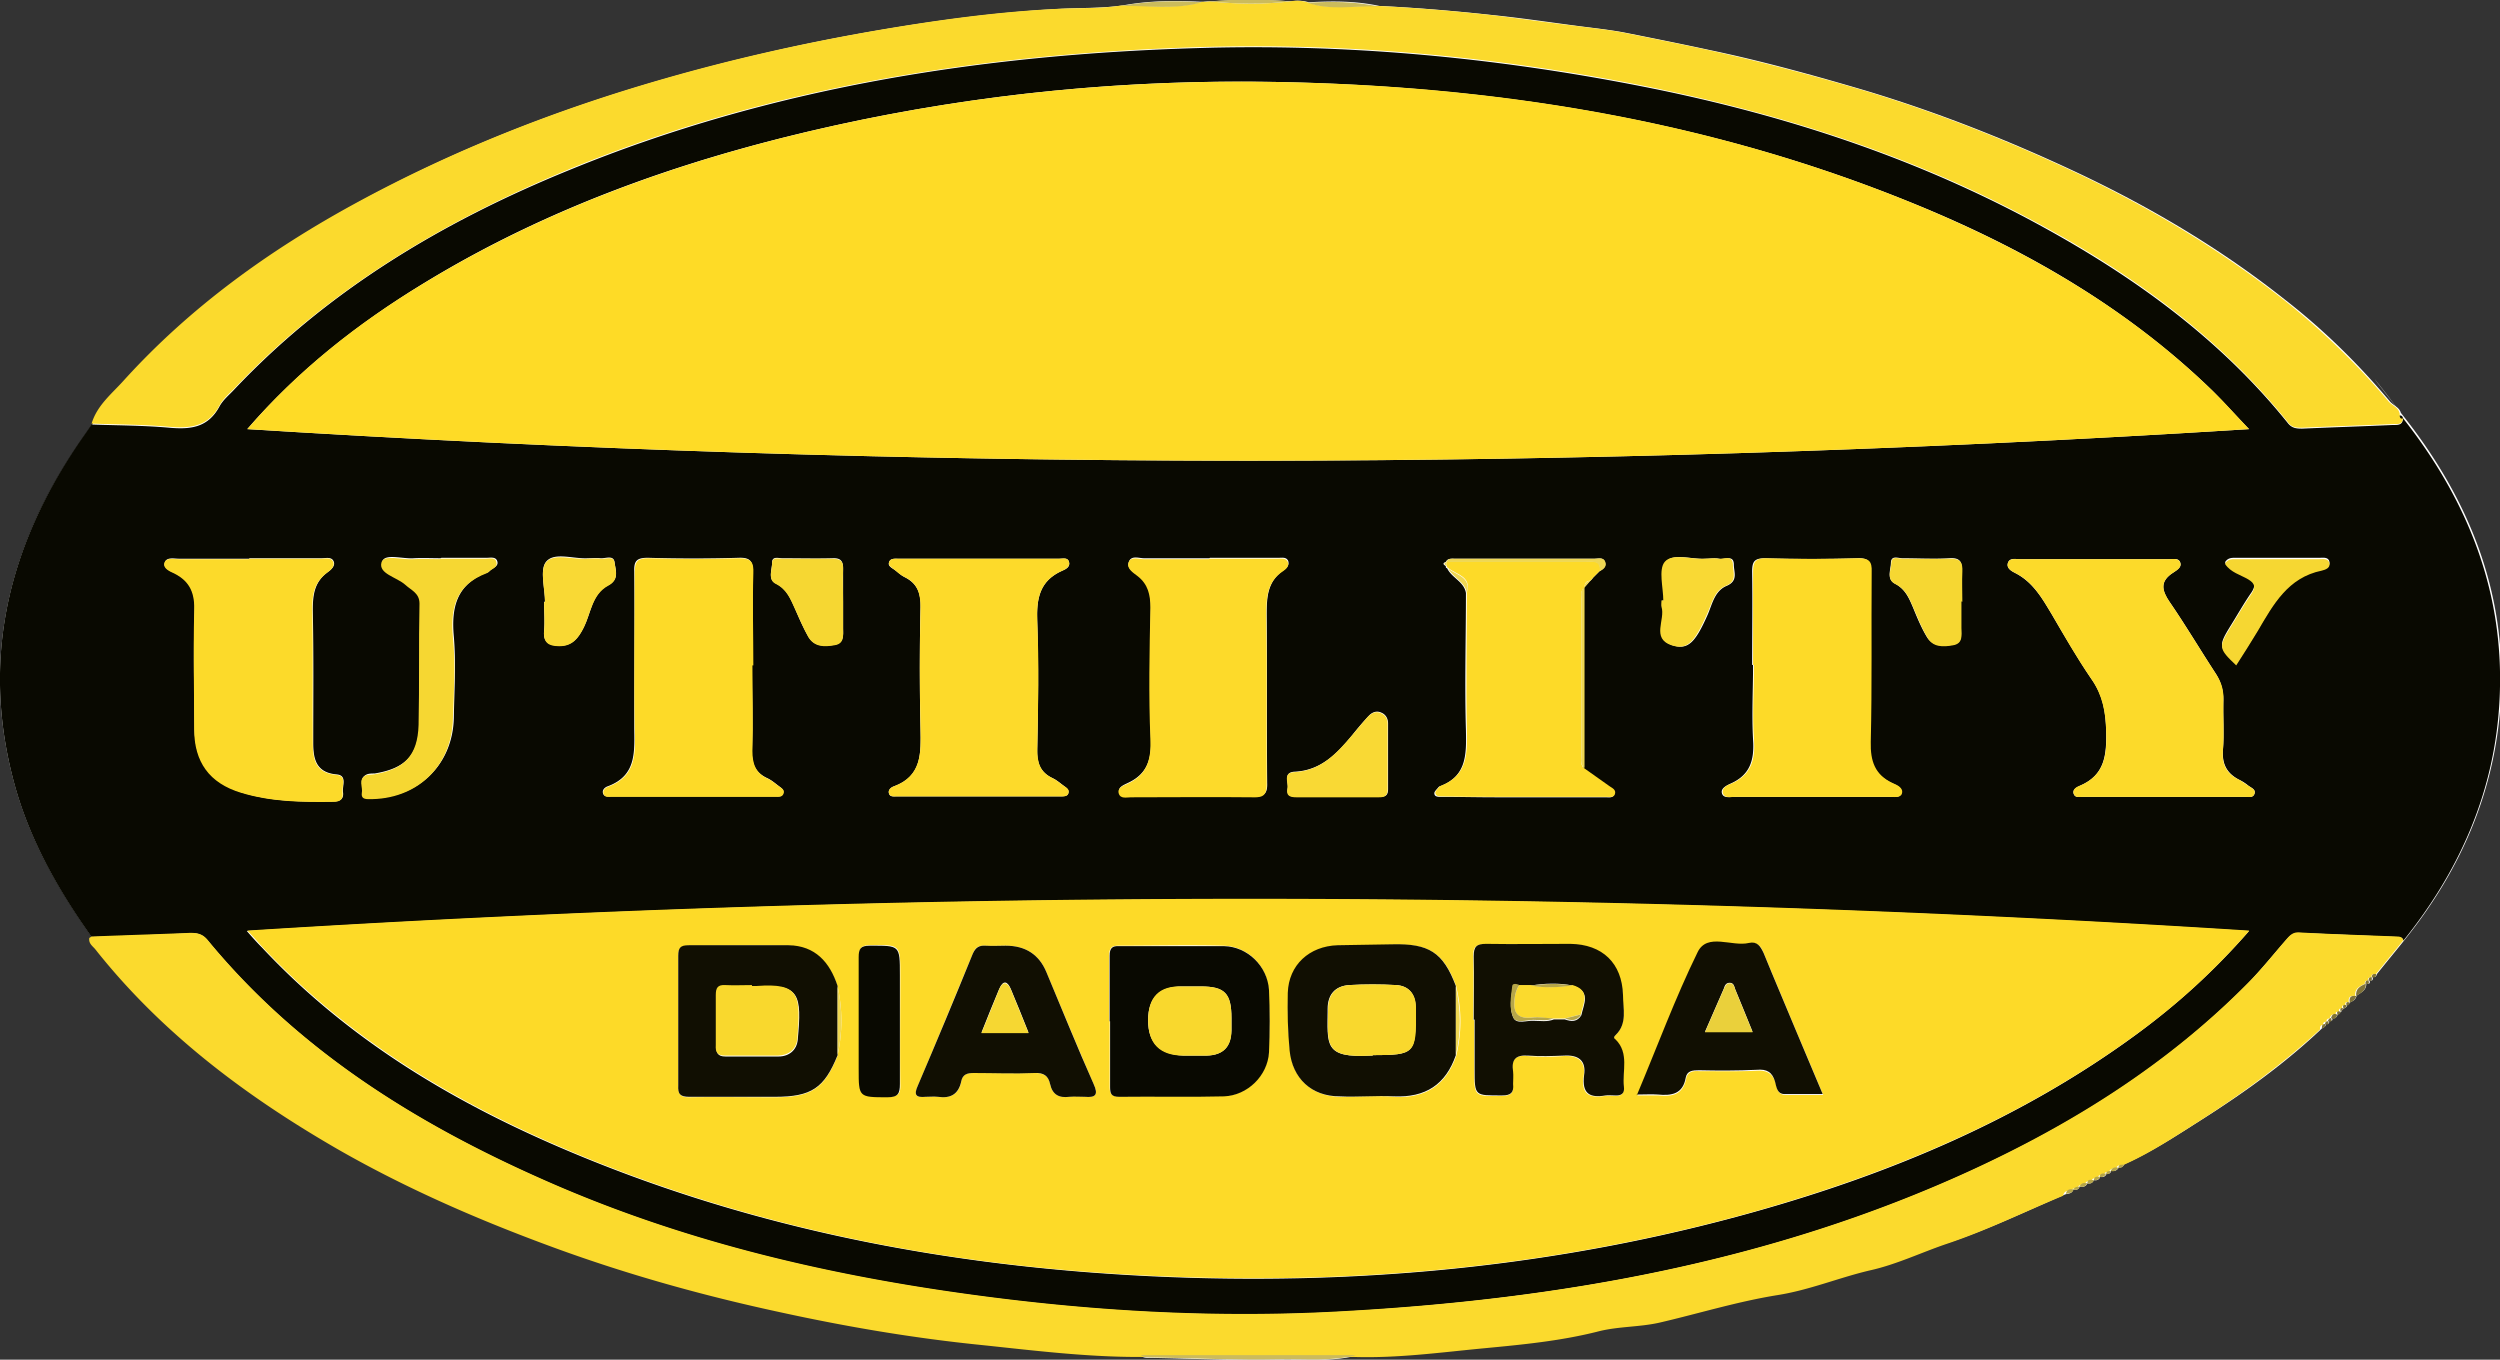
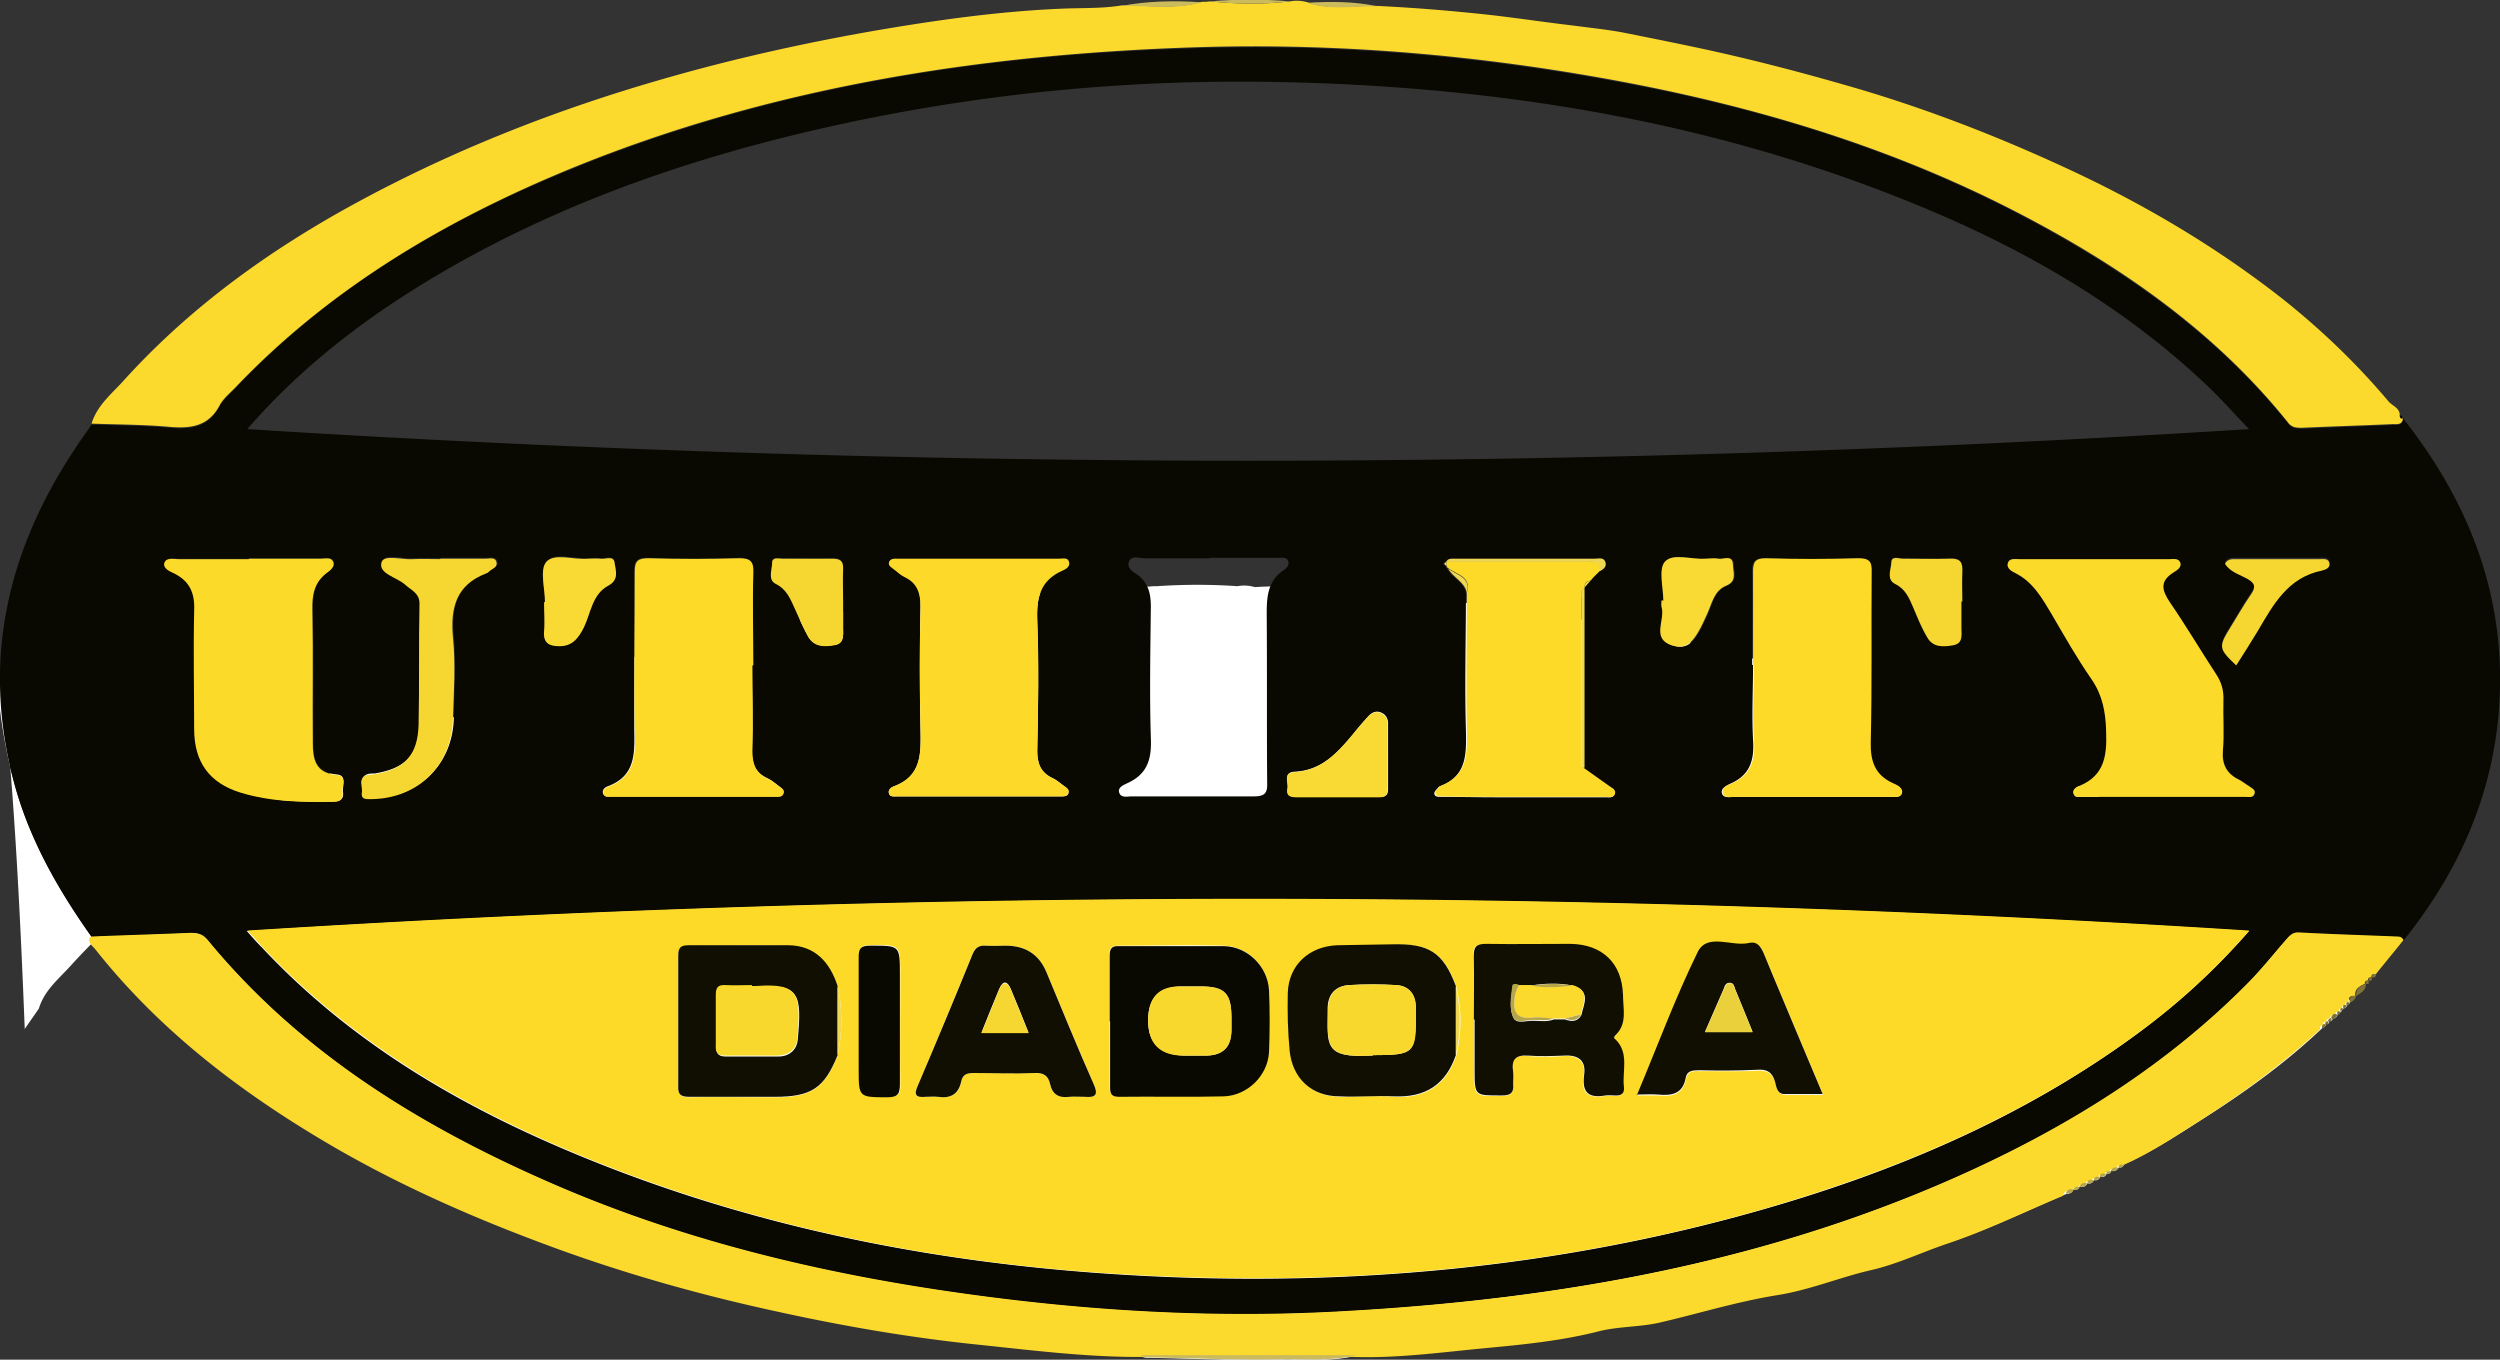
<svg xmlns="http://www.w3.org/2000/svg" id="Calque_1" data-name="Calque 1" viewBox="0 0 54.59 29.69">
  <rect x="0" y="0" width="54.59" height="29.69" fill="#333333" stroke="none" />
  <defs>
    <style>.cls-1{fill:#090901}.cls-1,.cls-10,.cls-11,.cls-12,.cls-13,.cls-14,.cls-16,.cls-2,.cls-3,.cls-4,.cls-6,.cls-7,.cls-8{stroke-width:0}.cls-2{fill:#cbbb5c}.cls-3{fill:#fdda28}.cls-4{fill:#807338}.cls-6{fill:#b6a649}.cls-7{fill:#f9d934}.cls-8{fill:#f6d732}.cls-10{fill:#fdda2a}.cls-11{fill:#efd753}.cls-12{fill:#fbda2d}.cls-13{fill:#110f02}.cls-14{fill:#f9d82d}.cls-16{fill:#fcda2a}</style>
  </defs>
-   <path d="M51.11 22.09l.07-.07s.07-.02.07-.07.07-.02.07-.07c.07-.02.12-.06.14-.14.1-.07.22-.12.21-.27.07.03.09 0 .07-.07.07.03.08-.01.07-.07.06.02.08-.02.1-.07.2-.25.4-.49.6-.74 1.24-1.54 1.99-3.28 2.1-5.26.12-2.32-.69-4.34-2.11-6.15s-.03-.07-.07-.07c-.02-.14-.16-.18-.24-.27-.69-.82-1.45-1.57-2.3-2.23-1.4-1.11-2.92-2.01-4.53-2.77-1.51-.71-3.05-1.32-4.65-1.8-1.12-.33-2.24-.64-3.39-.88-.6-.13-1.2-.25-1.8-.37-.35-.07-.75-.11-1.12-.16-.6-.08-1.21-.17-1.8-.23-.82-.09-1.65-.16-2.48-.2-.51-.11-1.02-.11-1.54-.08a.817.817 0 00-.38-.02c-.58-.04-1.17-.04-1.75 0-.06 0-.12 0-.18.01-.59-.03-1.18-.03-1.76.08-.44.06-.88.05-1.31.07-1.4.07-2.8.26-4.18.5a43.7 43.7 0 00-4.53 1.04c-2.33.67-4.57 1.54-6.7 2.71-1.88 1.03-3.61 2.28-5.06 3.87-.26.29-.58.54-.7.94-.1.15-.21.3-.31.45C.14 12.01-.43 14.49.34 17.2c.34 1.19.95 2.24 1.66 3.25-.03.12.08.18.14.26 1.46 1.84 3.31 3.22 5.33 4.38 1.49.85 3.06 1.53 4.67 2.12 1.61.59 3.26 1.05 4.93 1.41 1.46.32 2.93.57 4.42.72 1.14.12 2.27.26 3.42.26.06.06.15.05.22.05.95.02 1.9.06 2.84.04.55-.01 1.1.05 1.65-.09.95.03 1.9-.1 2.84-.19.84-.08 1.68-.16 2.5-.37.44-.11.89-.09 1.33-.19.86-.2 1.7-.46 2.57-.6.7-.12 1.34-.39 2.02-.54.59-.14 1.14-.41 1.71-.59.87-.29 1.68-.69 2.51-1.04.07-.02.14-.01.17-.1.06.01.12 0 .14-.07.07.02.14 0 .17-.07.06.01.11 0 .14-.07.06.01.11 0 .14-.07.06.01.11 0 .14-.07.05 0 .09 0 .1-.07.08.03.13-.01.17-.07.06.01.09-.02.12-.07.6-.27 1.15-.63 1.7-.98.93-.59 1.82-1.23 2.62-1.99.04-.02.09-.04.07-.1.06.02.1 0 .07-.07.07.02.1.01.07-.07.09.06.1-.02.14-.07s.07-.03.07-.07z" fill="#fff" stroke-width="0" />
+   <path d="M51.11 22.09l.07-.07s.07-.02.07-.07.07-.02.07-.07s-.03-.07-.07-.07c-.02-.14-.16-.18-.24-.27-.69-.82-1.45-1.57-2.3-2.23-1.4-1.11-2.92-2.01-4.53-2.77-1.51-.71-3.05-1.32-4.65-1.8-1.12-.33-2.24-.64-3.39-.88-.6-.13-1.2-.25-1.8-.37-.35-.07-.75-.11-1.12-.16-.6-.08-1.21-.17-1.8-.23-.82-.09-1.65-.16-2.48-.2-.51-.11-1.02-.11-1.54-.08a.817.817 0 00-.38-.02c-.58-.04-1.17-.04-1.75 0-.06 0-.12 0-.18.01-.59-.03-1.18-.03-1.76.08-.44.06-.88.05-1.31.07-1.4.07-2.8.26-4.18.5a43.7 43.7 0 00-4.53 1.04c-2.33.67-4.57 1.54-6.7 2.71-1.88 1.03-3.61 2.28-5.06 3.87-.26.29-.58.54-.7.94-.1.15-.21.3-.31.45C.14 12.01-.43 14.49.34 17.2c.34 1.19.95 2.24 1.66 3.25-.03.12.08.18.14.26 1.46 1.84 3.31 3.22 5.33 4.38 1.49.85 3.06 1.53 4.67 2.12 1.61.59 3.26 1.05 4.93 1.41 1.46.32 2.93.57 4.42.72 1.14.12 2.27.26 3.42.26.06.06.15.05.22.05.95.02 1.9.06 2.84.04.55-.01 1.1.05 1.65-.09.95.03 1.9-.1 2.84-.19.84-.08 1.68-.16 2.5-.37.44-.11.89-.09 1.33-.19.86-.2 1.7-.46 2.57-.6.7-.12 1.34-.39 2.02-.54.59-.14 1.14-.41 1.71-.59.87-.29 1.68-.69 2.51-1.04.07-.02.14-.01.17-.1.06.01.12 0 .14-.07.07.02.14 0 .17-.07.06.01.11 0 .14-.07.06.01.11 0 .14-.07.06.01.11 0 .14-.07.05 0 .09 0 .1-.07.08.03.13-.01.17-.07.06.01.09-.02.12-.07.6-.27 1.15-.63 1.7-.98.93-.59 1.82-1.23 2.62-1.99.04-.02.09-.04.07-.1.06.02.1 0 .07-.07.07.02.1.01.07-.07.09.06.1-.02.14-.07s.07-.03.07-.07z" fill="#fff" stroke-width="0" />
  <path class="cls-1" d="M52.47 9.13c1.42 1.8 2.23 3.82 2.11 6.15-.1 1.98-.86 3.72-2.1 5.26-.02-.07-.07-.08-.13-.08l-2.15-.09c-.15 0-.22.09-.3.18-.27.31-.53.63-.81.92-1.74 1.77-3.81 3.07-6.06 4.1-4.34 1.99-8.96 2.8-13.69 3.07-2.79.16-5.56 0-8.33-.39-3.15-.44-6.21-1.18-9.12-2.47-2.81-1.24-5.38-2.84-7.36-5.25-.11-.13-.23-.16-.38-.15-.72.03-1.43.06-2.15.08-.71-1-1.32-2.06-1.66-3.25-.77-2.72-.2-5.19 1.35-7.49.1-.15.21-.3.31-.45.57.02 1.14.02 1.7.07.46.04.84 0 1.09-.46.08-.15.22-.26.33-.38 2.06-2.18 4.57-3.67 7.32-4.79 4.39-1.8 9-2.52 13.71-2.66 3.23-.1 6.44.2 9.62.82 2.93.57 5.75 1.46 8.4 2.85 2.2 1.16 4.21 2.56 5.78 4.51.09.12.19.13.32.13.66-.03 1.32-.05 1.98-.08.1 0 .21.01.22-.13zm-17.74 3.55s.04-.04.06-.07l.07-.07.07-.07c.07-.04.14-.09.12-.18-.03-.13-.14-.09-.23-.09h-3.07c-.06 0-.14-.01-.18.07-.08.03-.05.06 0 .09 0 .03 0 .04.03.05.1.21.37.29.41.54 0 1-.03 2 0 3 .01.52.02 1-.57 1.22-.01 0-.02.01-.03.02-.03.04-.09.09-.09.13 0 .09.1.08.16.08.39 0 .77.01 1.16.01h2.42c.06 0 .15.02.18-.05.05-.1-.05-.14-.11-.18-.18-.13-.37-.26-.55-.39v-3.95c.04-.05.09-.1.13-.15zM5.4 9.37c14.59.92 29.13.92 43.71 0-.28-.29-.53-.57-.79-.83-1.94-1.88-4.24-3.18-6.72-4.17-4.41-1.77-9.01-2.49-13.73-2.58-3.25-.06-6.46.25-9.64.95-3.17.7-6.21 1.75-9 3.46-1.42.87-2.72 1.89-3.83 3.17zm43.7 10.96c-14.6-.93-29.13-.92-43.71 0 .13.15.23.26.33.36 2.02 2.16 4.52 3.58 7.24 4.67 3.92 1.57 8.01 2.31 12.21 2.51 4.45.21 8.85-.2 13.15-1.41 2.99-.84 5.82-2.03 8.34-3.88.88-.65 1.68-1.37 2.44-2.24zm-1.85-2.93h1.77c.07 0 .18.03.21-.07.03-.09-.07-.13-.13-.17a.858.858 0 00-.2-.13c-.27-.14-.38-.34-.36-.65.03-.36 0-.73.01-1.09 0-.21-.05-.39-.16-.57-.34-.52-.66-1.06-1.01-1.57-.18-.26-.22-.46.08-.65.07-.05.18-.11.15-.21-.03-.11-.15-.08-.24-.08H44.1c-.09 0-.23-.04-.26.1-.02.1.08.16.16.2.39.2.59.55.8.9.28.48.56.96.87 1.42.25.35.31.72.32 1.14.01.52-.03.96-.58 1.19-.06.03-.16.08-.13.17.03.1.13.07.21.07h1.77zm-25.83-5.2h-1.81c-.08 0-.18-.01-.2.09-.02.07.06.11.12.15.07.05.14.12.22.16.28.14.36.35.35.66-.02.89-.02 1.77 0 2.66.01.53.03 1.03-.58 1.25-.06.02-.13.08-.11.15.02.09.11.07.17.07h3.58c.06 0 .15 0 .17-.07.02-.08-.05-.12-.1-.16-.08-.06-.16-.13-.25-.17-.27-.13-.34-.34-.33-.63.02-.93.03-1.86 0-2.79-.02-.5.05-.89.55-1.11.07-.03.18-.08.14-.2-.03-.09-.14-.06-.21-.06h-1.71zm-15.98 0H3.91c-.11 0-.27-.04-.31.08-.04.12.11.19.21.23.37.18.46.46.44.85-.03.85-.01 1.7 0 2.55 0 .72.34 1.17 1.02 1.39.66.21 1.34.21 2.02.2.14 0 .22-.06.2-.2-.02-.14.1-.37-.14-.39-.45-.04-.51-.34-.51-.69 0-.97.01-1.93-.01-2.9 0-.34.04-.62.33-.83.07-.05.16-.13.13-.22-.04-.12-.17-.08-.27-.08H5.45zm32.84 2.32c0 .54-.03 1.09 0 1.63.03.44-.06.77-.49.96-.08.04-.22.1-.19.21.03.12.18.08.27.08h3.37c.1 0 .24.03.27-.07.05-.13-.11-.19-.2-.23-.39-.19-.49-.48-.48-.9.03-1.24 0-2.47.02-3.71 0-.24-.06-.31-.3-.3-.67.02-1.34.02-2.01 0-.23 0-.28.07-.28.29.01.68 0 1.36 0 2.04zm-21.84 0c0-.67-.01-1.34 0-2.01 0-.24-.04-.34-.31-.33-.66.02-1.32.02-1.98 0-.24 0-.31.06-.3.3.01 1.12 0 2.25 0 3.37 0 .54.07 1.08-.58 1.32-.06.02-.13.08-.1.16s.11.06.18.06h3.58c.06 0 .15.02.17-.07.03-.08-.05-.12-.1-.16-.08-.06-.16-.13-.25-.17-.26-.12-.34-.32-.33-.6.02-.62 0-1.25 0-1.87zm9.97-2.33h-1.43c-.11 0-.28-.07-.33.08-.05.14.1.22.2.29.23.18.28.41.28.69-.01.95-.03 1.91 0 2.86.02.46-.07.79-.51.99-.08.04-.22.09-.18.21.04.12.18.08.27.08h2.66c.24 0 .31-.06.3-.3-.01-1.23 0-2.45-.01-3.68 0-.38.02-.72.37-.96.06-.04.13-.11.1-.2-.04-.09-.13-.07-.21-.07h-1.5zm-16.79 0c-.19 0-.39-.01-.58 0-.24.02-.64-.11-.69.07-.07.25.34.32.52.49.13.12.31.17.31.41-.01.88 0 1.77-.02 2.65-.02.68-.31.97-.98 1.08-.06 0-.12 0-.17.02-.19.09-.07.26-.09.39-.02.09.03.13.14.13 1.05.02 1.83-.72 1.85-1.76.01-.59.05-1.18 0-1.77-.06-.65.07-1.15.73-1.4.02 0 .04-.02.06-.04.06-.06.19-.09.16-.2-.03-.11-.15-.08-.23-.08h-.99zM29.2 17.4h.92c.12 0 .19-.02.19-.17V15.8c0-.11-.05-.2-.15-.24-.11-.05-.21 0-.28.08-.12.13-.24.27-.35.41-.33.4-.68.77-1.25.8-.27.01-.14.23-.16.36-.03.16.06.19.2.19h.89zm-10.79-4.27v-.71c0-.18-.06-.24-.24-.23-.36.01-.73 0-1.09 0-.08 0-.22-.05-.22.09 0 .16-.1.37.08.46.24.12.32.33.42.55.09.21.18.42.29.61.13.22.35.22.57.18.22-.04.19-.22.19-.37v-.58zm24.43 0c0-.22-.01-.43 0-.65.01-.21-.04-.31-.28-.29-.34.02-.68 0-1.02 0-.09 0-.24-.07-.25.09 0 .15-.1.36.08.46.23.12.31.31.4.52.09.22.18.44.3.64.13.22.36.21.57.18.22-.04.18-.22.18-.38v-.58zm-30.94.01h-.02c0 .21.02.43 0 .64-.02.25.11.31.32.32.3.01.43-.17.55-.41.16-.32.18-.73.53-.91.25-.13.16-.33.14-.5-.02-.17-.2-.08-.31-.09-.09-.01-.18 0-.27 0-.31.02-.73-.14-.91.07-.15.17-.03.58-.03.88zm24.42-.03h-.02c0 .05-.01.09 0 .14.09.28-.23.69.22.84.34.11.5-.06.77-.67.1-.23.15-.52.42-.63.25-.11.15-.3.15-.46 0-.23-.21-.1-.32-.13-.1-.02-.2 0-.3 0-.3.02-.7-.13-.87.07-.14.17-.03.56-.03.85zm12.27-.82c.12.17.33.22.5.33.15.09.17.17.07.32-.16.23-.3.48-.45.72-.27.44-.27.47.12.84.16-.25.32-.49.47-.75.34-.57.66-1.16 1.4-1.32.07-.01.2-.06.16-.18-.03-.09-.14-.07-.21-.07h-1.84c-.08 0-.16 0-.22.09z" />
  <path class="cls-12" d="M2 20.45c.72-.03 1.43-.05 2.15-.08.16 0 .27.02.38.15 1.98 2.41 4.55 4.01 7.36 5.25 2.91 1.29 5.98 2.03 9.12 2.47 2.77.39 5.54.55 8.33.39 4.73-.26 9.35-1.08 13.69-3.07 2.24-1.03 4.31-2.33 6.06-4.1.29-.29.54-.61.81-.92.08-.09.15-.19.3-.18.72.04 1.43.06 2.15.09.06 0 .11.02.13.08-.2.25-.4.49-.6.74-.06 0-.1 0-.1.07-.05 0-.08.02-.07.07-.05 0-.08.02-.07.07-.12.06-.23.11-.21.27-.11-.02-.16.03-.14.14-.07-.02-.09 0-.07.07-.07-.02-.09 0-.07.07-.06-.02-.09 0-.07.07-.07-.02-.09 0-.07.07-.08-.04-.12 0-.14.07-.05 0-.07.02-.07.07-.05 0-.08.02-.07.07-.07 0-.07.05-.07.1-.81.75-1.7 1.4-2.62 1.99-.55.35-1.1.72-1.7.98-.05 0-.12-.02-.12.07-.07-.02-.14 0-.17.07-.05 0-.1 0-.1.07-.06 0-.13-.03-.14.07-.06 0-.13-.02-.14.07-.06 0-.13-.03-.14.07-.07-.01-.14 0-.17.07-.06 0-.11.01-.14.07-.08-.02-.15 0-.17.1-.84.35-1.65.75-2.51 1.04-.57.19-1.12.46-1.71.59-.68.16-1.32.43-2.02.54-.87.14-1.71.4-2.57.6-.44.1-.89.08-1.33.19-.82.21-1.66.29-2.5.37-.95.09-1.89.22-2.84.19h-4.71c-1.15 0-2.28-.14-3.42-.26-1.49-.15-2.96-.4-4.42-.72-1.67-.36-3.32-.82-4.93-1.41-1.61-.59-3.18-1.27-4.67-2.12-2.02-1.16-3.87-2.54-5.33-4.38-.06-.08-.16-.13-.14-.26zM52.47 9.13c-.01.15-.12.13-.22.13-.66.03-1.32.05-1.98.08-.13 0-.23 0-.32-.13-1.57-1.95-3.58-3.36-5.78-4.51-2.65-1.39-5.47-2.27-8.4-2.85-3.17-.62-6.38-.92-9.62-.82-4.71.15-9.32.86-13.71 2.66C9.7 4.82 7.18 6.31 5.12 8.48c-.12.12-.26.24-.33.38-.24.45-.63.5-1.09.46-.56-.05-1.13-.05-1.7-.07.12-.4.44-.65.7-.94 1.45-1.6 3.17-2.84 5.06-3.87 2.13-1.16 4.37-2.04 6.7-2.71 1.49-.43 3-.77 4.53-1.04 1.38-.24 2.78-.44 4.18-.5.44-.02.88 0 1.31-.07.59-.01 1.18.09 1.76-.08.06 0 .12 0 .18-.01.58.06 1.17.07 1.75 0a.81.81 0 01.38.02c.5.18 1.02.06 1.54.08.83.04 1.66.11 2.48.2.6.07 1.2.16 1.8.23.37.05.77.09 1.12.16.6.12 1.2.24 1.8.37 1.14.25 2.27.55 3.39.88 1.6.48 3.14 1.09 4.65 1.8 1.61.76 3.13 1.67 4.53 2.77.84.67 1.61 1.41 2.3 2.23.08.09.22.13.24.27 0 .05.01.09.07.07z" />
  <path class="cls-2" d="M24.91 29.59h4.71c-.54.14-1.1.08-1.65.09-.95.02-1.9-.02-2.84-.04-.08 0-.16 0-.22-.05zM26.24.05c-.58.17-1.17.07-1.76.08.58-.11 1.17-.12 1.76-.08zM30.09.14c-.51-.02-1.03.1-1.54-.08.52-.03 1.03-.03 1.54.08zM28.17.03c-.58.07-1.17.06-1.75 0 .58-.05 1.17-.05 1.75 0z" />
  <path class="cls-4" d="M51.45 21.75c-.02-.16.09-.22.21-.27.01.15-.11.2-.21.27zM51.31 21.89c-.02-.11.02-.16.14-.14-.02.07-.07.12-.14.14zM50.9 22.23c.02-.07.06-.12.14-.07-.03.05-.05.13-.14.07z" />
  <path class="cls-6" d="M46.26 25.5c0-.09.07-.06.12-.07-.02.05-.06.08-.12.07z" />
  <path class="cls-6" d="M46.09 25.57c.03-.08.1-.09.17-.07-.04.06-.1.09-.17.07zM45.85 25.7c0-.09.08-.08.14-.07-.03.06-.07.08-.14.07z" />
  <path class="cls-6" d="M45.72 25.77c.01-.09.08-.08.14-.07-.03.06-.08.08-.14.07zM45.58 25.84c0-.1.08-.08.14-.07-.02.07-.08.08-.14.07zM45.41 25.91c.03-.08.1-.09.17-.07-.04.07-.1.09-.17.07zM45.11 26.07c.02-.1.08-.11.17-.1-.02.09-.1.08-.17.1z" />
  <path class="cls-4" d="M51.72 21.41c0-.05.02-.08.07-.07.01.06 0 .09-.07.07zM50.83 22.3s.02-.07.07-.07c.03.08 0 .09-.07.07z" />
  <path class="cls-4" d="M50.77 22.37c0-.05.02-.07.07-.07.02.07-.01.08-.07.07z" />
  <path class="cls-4" d="M50.7 22.46c0-.05 0-.1.07-.1.02.06-.02.08-.07.1zM51.65 21.48c0-.05.02-.08.07-.07.02.07 0 .09-.07.07z" />
  <path class="cls-6" d="M45.99 25.64c0-.07.05-.07.1-.07-.01.06-.05.07-.1.07z" />
  <path class="cls-4" d="M51.24 21.96c-.02-.07 0-.09.07-.07 0 .04-.03.07-.07.07z" />
  <path class="cls-4" d="M51.17 22.02c-.02-.07 0-.09.07-.07 0 .04-.03.07-.07.07z" />
  <path class="cls-1" d="M52.47 9.14c-.06.01-.07-.03-.07-.07.05 0 .07.03.07.07z" />
  <path class="cls-4" d="M51.04 22.16c-.02-.07 0-.09.07-.07 0 .04-.03.07-.07.07z" />
  <path class="cls-6" d="M45.27 25.98c.03-.06.08-.07.14-.07-.02.07-.07.08-.14.07z" />
  <path class="cls-4" d="M51.79 21.34c0-.07.04-.08.1-.07-.01.05-.03.09-.1.07zM51.11 22.09c-.02-.07 0-.09.07-.07l-.07.07z" />
-   <path d="M5.4 9.37C6.51 8.08 7.81 7.06 9.23 6.2c2.79-1.7 5.83-2.76 9-3.46 3.17-.7 6.39-1.01 9.64-.95 4.72.08 9.33.81 13.73 2.58 2.48 1 4.79 2.29 6.72 4.17.27.26.51.54.79.83-14.59.92-29.13.92-43.71 0z" fill="#fedb26" stroke-width="0" />
  <path class="cls-3" d="M49.11 20.33c-.76.87-1.56 1.6-2.44 2.24-2.52 1.85-5.35 3.03-8.34 3.88-4.3 1.21-8.7 1.62-13.15 1.41-4.2-.19-8.29-.94-12.21-2.51-2.71-1.09-5.21-2.51-7.24-4.67-.1-.11-.19-.22-.33-.36 14.58-.92 29.11-.93 43.71 0zM31.8 21.54c-.28-.74-.59-.94-1.39-.91-.4.01-.8.01-1.19.02-.61.02-1.06.43-1.09 1.04-.02.42 0 .84.04 1.26.06.61.48.99 1.09 1 .4 0 .8-.03 1.19 0 .68.04 1.13-.26 1.35-.9.12-.5.12-1 0-1.5zm-13.51 1.5c.11-.5.11-1 0-1.5-.18-.52-.5-.87-1.07-.89-.73-.02-1.45 0-2.18 0-.18 0-.23.05-.23.23v2.83c0 .19.05.25.24.25.62-.01 1.25 0 1.87 0 .8 0 1.08-.19 1.37-.91zm5.94-.75v1.43c0 .15.03.23.2.22.76-.01 1.52 0 2.29-.01.51-.01.95-.45.98-.96.03-.45.02-.91 0-1.36a1.02 1.02 0 00-.98-.96c-.76-.02-1.52 0-2.29 0-.16 0-.21.05-.21.21v1.43zm7.96-.02v1.09c0 .59 0 .58.6.57.2 0 .27-.06.24-.25-.01-.09 0-.18 0-.27-.04-.26.05-.38.33-.35.26.02.52.02.78 0 .32-.02.49.12.44.43-.06.39.11.5.47.44.07-.01.14 0 .2 0 .14.01.22-.04.2-.19-.04-.35.12-.73-.18-1.03-.05-.05-.02-.08 0-.1.26-.25.17-.57.16-.87-.02-.69-.45-1.1-1.15-1.12-.61-.01-1.23 0-1.84 0-.21 0-.28.05-.27.27.01.46 0 .93 0 1.39zm3.56 1.65h.46c.3.03.54-.01.61-.37.03-.15.15-.17.29-.16.42 0 .84.01 1.26-.01.22-.01.33.06.4.26.03.11.04.26.21.27h.83c-.2-.48-.38-.91-.56-1.33-.24-.58-.49-1.17-.73-1.75-.06-.15-.13-.27-.32-.22-.38.09-.91-.23-1.12.2-.49 1-.88 2.05-1.33 3.13zm-13.79-3.27c-.15 0-.3.01-.44 0-.15-.01-.23.04-.28.18-.4.96-.79 1.92-1.2 2.88-.09.21-.04.26.17.24.09 0 .18-.01.27 0 .27.04.46-.05.51-.34.03-.15.13-.18.27-.18.44 0 .89.01 1.33 0 .2 0 .3.06.34.24.05.23.19.31.42.28.11-.02.23-.01.34 0 .23.02.3-.04.19-.28-.35-.81-.69-1.63-1.03-2.44q-.24-.58-.89-.58zm-3.2 1.64v1.05c0 .62 0 .6.63.61.24 0 .28-.08.27-.29-.01-.79 0-1.58 0-2.38 0-.66 0-.65-.66-.64-.2 0-.24.07-.24.25.01.46 0 .93 0 1.39z" />
  <path class="cls-16" d="M47.26 17.4h-1.77c-.07 0-.18.03-.21-.07s.07-.15.13-.17c.55-.23.6-.67.58-1.19-.01-.42-.08-.79-.32-1.14-.32-.46-.59-.94-.87-1.42-.21-.35-.41-.71-.8-.9-.08-.04-.18-.1-.16-.2.03-.13.16-.1.26-.1h3.27c.08 0 .2-.03.24.08.03.1-.07.16-.15.21-.3.19-.26.38-.08.65.35.51.67 1.05 1.01 1.57.12.18.17.36.16.57-.01.36.02.73-.01 1.09-.03.31.08.52.36.65.07.04.13.09.2.13.06.05.16.08.13.17-.03.1-.13.07-.21.07h-1.77z" />
  <path class="cls-10" d="M21.42 12.2h1.71c.08 0 .18-.03.21.06.04.11-.07.17-.14.2-.5.22-.57.61-.55 1.11.04.93.02 1.86 0 2.79 0 .3.06.5.33.63.09.04.17.12.25.17.06.04.13.08.1.16-.02.08-.11.07-.17.07h-3.58c-.06 0-.15.01-.17-.07-.02-.08.05-.13.11-.15.61-.23.59-.73.58-1.25-.02-.89-.02-1.77 0-2.66 0-.31-.07-.53-.35-.66-.08-.04-.15-.1-.22-.16-.05-.04-.13-.08-.12-.15.02-.1.12-.09.2-.09h1.81z" />
  <path class="cls-16" d="M5.44 12.2h1.57c.1 0 .23-.04.27.08.03.09-.06.17-.13.22-.29.21-.34.49-.33.83.02.96 0 1.93.01 2.9 0 .35.06.65.51.69.25.02.12.25.14.39.02.14-.05.2-.2.2-.68.01-1.36 0-2.02-.2-.69-.21-1.02-.67-1.02-1.39 0-.85-.02-1.7 0-2.55.02-.4-.08-.67-.44-.85-.09-.04-.25-.11-.21-.23.04-.12.2-.08.31-.08h1.53z" />
  <path class="cls-3" d="M38.28 14.52v-2.04c0-.21.05-.29.28-.29.67.02 1.34.02 2.01 0 .24 0 .31.06.3.3-.01 1.24.01 2.47-.02 3.71-.01.42.09.72.48.9.09.04.24.1.2.23-.03.1-.18.07-.27.07h-3.37c-.09 0-.23.04-.27-.08-.03-.12.1-.18.19-.21.43-.19.52-.52.49-.96-.04-.54 0-1.09 0-1.63zM16.43 14.53c0 .62.02 1.25 0 1.87 0 .28.07.48.33.6.09.04.17.11.25.17.05.04.13.07.1.16-.03.08-.11.07-.17.07h-3.58c-.06 0-.15.02-.18-.06s.04-.14.1-.16c.65-.24.59-.78.58-1.32-.02-1.12 0-2.25 0-3.37 0-.24.07-.3.3-.3.66.02 1.32.02 1.98 0 .27 0 .32.09.31.33-.02.67 0 1.34 0 2.01z" />
-   <path class="cls-10" d="M26.41 12.2h1.5c.07 0 .17-.02.21.07.04.09-.04.16-.1.2-.35.23-.37.57-.37.96.02 1.23 0 2.45.01 3.68 0 .24-.06.31-.3.3-.89-.01-1.77 0-2.66 0-.1 0-.23.04-.27-.08-.04-.12.1-.18.18-.21.44-.2.53-.53.51-.99-.04-.95-.02-1.91 0-2.86 0-.28-.05-.51-.28-.69-.09-.07-.24-.16-.2-.29.05-.15.22-.08.33-.08h1.43z" />
  <path class="cls-3" d="M34.86 12.54l-.07.07c-.02.02-.04.04-.06.07-.09 0-.13.05-.13.15-.1.07-.07.18-.07.28v3.39c0 .1-.03.21.07.28.18.13.37.26.55.39.06.04.15.08.11.18-.03.07-.12.05-.18.05h-2.42c-.39 0-.77 0-1.16-.01-.06 0-.15.01-.16-.08 0-.04.06-.09.09-.13 0 0 .02-.02.03-.02.59-.23.58-.7.57-1.22-.02-1 0-2 0-3 .11-.36-.23-.39-.41-.54-.02 0-.03-.03-.03-.05v-.09h3.05c.14 0 .32-.04.3.2l-.07.07z" />
  <path class="cls-8" d="M9.62 12.2h.99c.08 0 .21-.04.23.08.03.11-.1.14-.16.2-.02.02-.03.03-.06.04-.66.25-.79.75-.73 1.4.06.58.02 1.18 0 1.77-.02 1.05-.8 1.78-1.85 1.76-.11 0-.15-.04-.14-.13.03-.13-.09-.3.09-.39.05-.02.11-.01.17-.02.67-.11.96-.41.98-1.08.02-.88 0-1.77.02-2.65 0-.23-.18-.29-.31-.41-.19-.17-.59-.24-.52-.49.05-.18.45-.05.69-.07.19-.01.39 0 .58 0z" />
  <path class="cls-7" d="M29.2 17.41h-.89c-.14 0-.23-.03-.2-.19.03-.13-.11-.35.16-.36.57-.03.91-.4 1.25-.8.12-.14.23-.28.35-.41.07-.07.16-.13.28-.08.11.05.15.13.15.24v1.43c0 .15-.08.17-.19.17h-.92z" />
  <path class="cls-8" d="M18.41 13.14v.58c0 .16.03.34-.19.37-.22.04-.44.04-.57-.18-.11-.2-.2-.41-.29-.61-.1-.22-.18-.43-.42-.55-.18-.09-.08-.3-.08-.46 0-.13.14-.09.22-.09h1.09c.18 0 .25.05.24.23-.01.24 0 .48 0 .71zM42.83 13.13v.58c0 .16.04.34-.18.38-.22.04-.45.05-.57-.18-.12-.2-.21-.43-.3-.64-.09-.21-.17-.41-.4-.52-.19-.1-.09-.3-.08-.46 0-.16.16-.09.25-.09.34 0 .68.01 1.02 0 .24-.01.29.08.28.29-.01.21 0 .43 0 .65z" />
  <path class="cls-7" d="M11.9 13.15c0-.3-.12-.71.03-.88.18-.2.59-.04.91-.07.09 0 .18-.01.27 0 .11.02.29-.08.31.09.02.16.11.37-.14.5-.35.19-.38.6-.53.91-.12.24-.26.42-.55.41-.21 0-.34-.07-.32-.32.02-.21 0-.43 0-.64h.02zM36.32 13.12c0-.29-.11-.68.03-.85.17-.2.57-.05.87-.07.1 0 .21-.02.3 0 .11.02.31-.1.32.13 0 .16.1.36-.15.46-.27.11-.31.4-.42.63-.27.61-.43.78-.77.67-.45-.15-.13-.56-.22-.84-.01-.04 0-.09 0-.14h.02z" />
  <path class="cls-8" d="M48.59 12.3c.06-.09.14-.09.22-.09h1.84c.07 0 .18-.02.21.07.04.12-.08.16-.16.18-.74.15-1.06.74-1.4 1.32-.15.25-.31.5-.47.75-.39-.37-.39-.4-.12-.84.15-.24.29-.49.45-.72.1-.15.08-.23-.07-.32-.17-.1-.38-.15-.5-.33z" />
  <path class="cls-11" d="M34.6 16.77c-.1-.07-.07-.18-.07-.28V13.1c0-.1-.03-.21.07-.28v3.95zM34.93 12.47c.02-.24-.16-.2-.3-.2h-3.05c.04-.08.11-.07.18-.07h3.07c.08 0 .2-.04.23.09.02.09-.05.14-.12.18zM31.62 12.41c.17.15.51.18.41.54-.04-.25-.3-.33-.41-.54zM34.6 12.83c0-.09.04-.14.13-.15-.04.05-.09.1-.13.15z" />
  <path class="cls-11" d="M31.59 12.27v.09c-.05-.03-.08-.06 0-.09zM34.73 12.68s.04-.04.06-.07c-.02.02-.04.04-.06.07zM34.86 12.54l.07-.07-.07.07z" />
  <path class="cls-13" d="M18.29 23.04c-.29.72-.57.91-1.37.91h-1.87c-.2 0-.25-.06-.24-.25v-2.83c0-.18.05-.23.23-.23h2.18c.58.01.9.37 1.07.89v1.5zm-1.86-1.51h-.58c-.17 0-.21.06-.21.22v1.09c0 .15.03.23.2.23H17c.23 0 .4-.14.42-.37.09-.97.05-1.23-.89-1.15h-.1zM31.79 23.04c-.22.64-.66.93-1.35.9-.4-.02-.8.02-1.19 0-.61 0-1.03-.39-1.09-1-.04-.42-.05-.84-.04-1.26.02-.61.47-1.02 1.09-1.04.4-.01.8-.01 1.19-.02.8-.02 1.11.17 1.39.91v1.5zm-1.82 0c.92 0 .95-.03.94-.96v-.1c0-.28-.16-.46-.43-.47-.34-.02-.68-.02-1.02 0-.31.02-.47.21-.47.52 0 .78-.1 1.08.95 1.02h.03z" />
  <path class="cls-1" d="M24.23 22.3v-1.43c0-.16.05-.22.21-.21h2.29c.51.01.95.44.98.96.02.45.02.91 0 1.36-.03.51-.47.94-.98.96-.76.02-1.52 0-2.29.01-.18 0-.2-.07-.2-.22V22.3zm1.61.75h.51c.36-.01.53-.19.54-.55v-.27c0-.54-.15-.69-.67-.69h-.41q-.74 0-.74.74t.77.77z" />
  <path class="cls-13" d="M32.18 22.27c0-.46.01-.93 0-1.39 0-.21.06-.27.27-.27.61.01 1.23 0 1.84 0 .7.01 1.13.42 1.15 1.12 0 .29.1.62-.16.87-.03.03-.06.06 0 .1.3.3.14.69.18 1.03.02.15-.06.2-.2.19-.07 0-.14-.01-.2 0-.35.06-.52-.04-.47-.44.05-.32-.12-.45-.44-.43-.26.01-.52.02-.78 0-.28-.02-.37.09-.33.35.01.09 0 .18 0 .27.02.19-.05.25-.24.25-.6 0-.6.02-.6-.57v-1.09zm2.16-.75c-.3-.06-.61-.05-.91 0h-.26c-.06-.02-.13-.03-.14.04-.03.22-.08.47.02.67.07.14.29.05.44.06.14 0 .29.03.44-.03h.24c.14.05.27.06.36-.09.05-.24.22-.52-.18-.64zM35.74 23.92c.45-1.07.84-2.13 1.33-3.13.21-.43.75-.11 1.12-.2.18-.04.25.07.32.22.24.59.49 1.17.73 1.75.18.43.36.85.56 1.33h-.83c-.17 0-.18-.16-.21-.27-.06-.21-.18-.28-.4-.26-.42.02-.84.02-1.26.01-.14 0-.26.01-.29.16-.06.36-.31.4-.61.37-.14-.01-.27 0-.46 0zm1.49-1.39h1.04c-.13-.33-.26-.63-.38-.93-.02-.06-.03-.14-.12-.14s-.11.07-.13.13c-.13.3-.26.6-.41.94zM21.96 20.65q.65 0 .89.58c.34.81.67 1.63 1.03 2.44.11.24.04.3-.19.28-.11 0-.23-.01-.34 0-.23.03-.37-.05-.42-.28-.04-.18-.14-.25-.34-.24-.44.02-.89 0-1.33 0-.14 0-.24.03-.27.18-.06.29-.24.38-.51.34-.09-.01-.18 0-.27 0-.21.02-.26-.04-.17-.24.41-.96.81-1.92 1.2-2.88.06-.14.14-.19.28-.18.15.01.3 0 .44 0zm.5 1.9c-.13-.33-.26-.65-.39-.96-.07-.16-.16-.2-.25 0-.13.31-.26.63-.39.96h1.03z" />
  <path class="cls-1" d="M18.75 22.29V20.9c0-.18.04-.25.24-.25.66 0 .66-.02.66.64v2.38c0 .21-.04.29-.27.29-.63 0-.63 0-.63-.61V22.3z" />
  <path class="cls-11" d="M18.29 23.04v-1.5c.11.5.11 1 0 1.5zM31.79 23.04v-1.5c.11.5.12 1 0 1.5z" />
  <path class="cls-14" d="M16.42 21.53h.1c.94-.07.97.19.89 1.15-.02.23-.18.36-.42.37h-1.16c-.17 0-.21-.08-.2-.23v-1.09c0-.16.04-.23.21-.22.19.01.39 0 .58 0zM29.98 23.05h-.03c-1.05.06-.96-.24-.95-1.02 0-.31.16-.5.47-.52.34-.02.68-.02 1.02 0 .27.02.42.19.43.47v.1c.01.92-.02.96-.94.96zM25.84 23.05q-.77 0-.77-.77t.74-.74h.41c.53 0 .67.15.67.69v.27c0 .36-.18.54-.54.55h-.51z" />
  <path class="cls-12" d="M33.17 21.51h.26c.3.07.61.05.91 0 .4.12.23.39.18.64l-.36.09h-.24c-.16 0-.32-.04-.47-.02-.31.03-.41-.09-.38-.39.01-.12.04-.22.1-.32z" />
  <path class="cls-6" d="M33.17 21.51c-.06.1-.09.2-.1.32-.03.3.08.42.38.39.16-.02.32.01.47.02-.14.06-.29.03-.44.03-.15 0-.38.09-.44-.06-.09-.2-.05-.44-.02-.67 0-.07.08-.06.14-.04zM34.34 21.52c-.3.04-.61.06-.91 0 .3-.04.61-.05.91 0zM34.17 22.24l.36-.09c-.09.15-.22.14-.36.09z" />
  <path d="M37.23 22.54c.15-.34.28-.64.41-.94.03-.06.05-.13.13-.13.09 0 .1.08.12.14.12.3.25.6.38.93h-1.04z" fill="#ead03b" stroke-width="0" />
  <path class="cls-8" d="M22.46 22.56h-1.03c.14-.33.26-.65.39-.96.08-.19.18-.15.25 0 .13.31.25.62.39.96z" />
</svg>